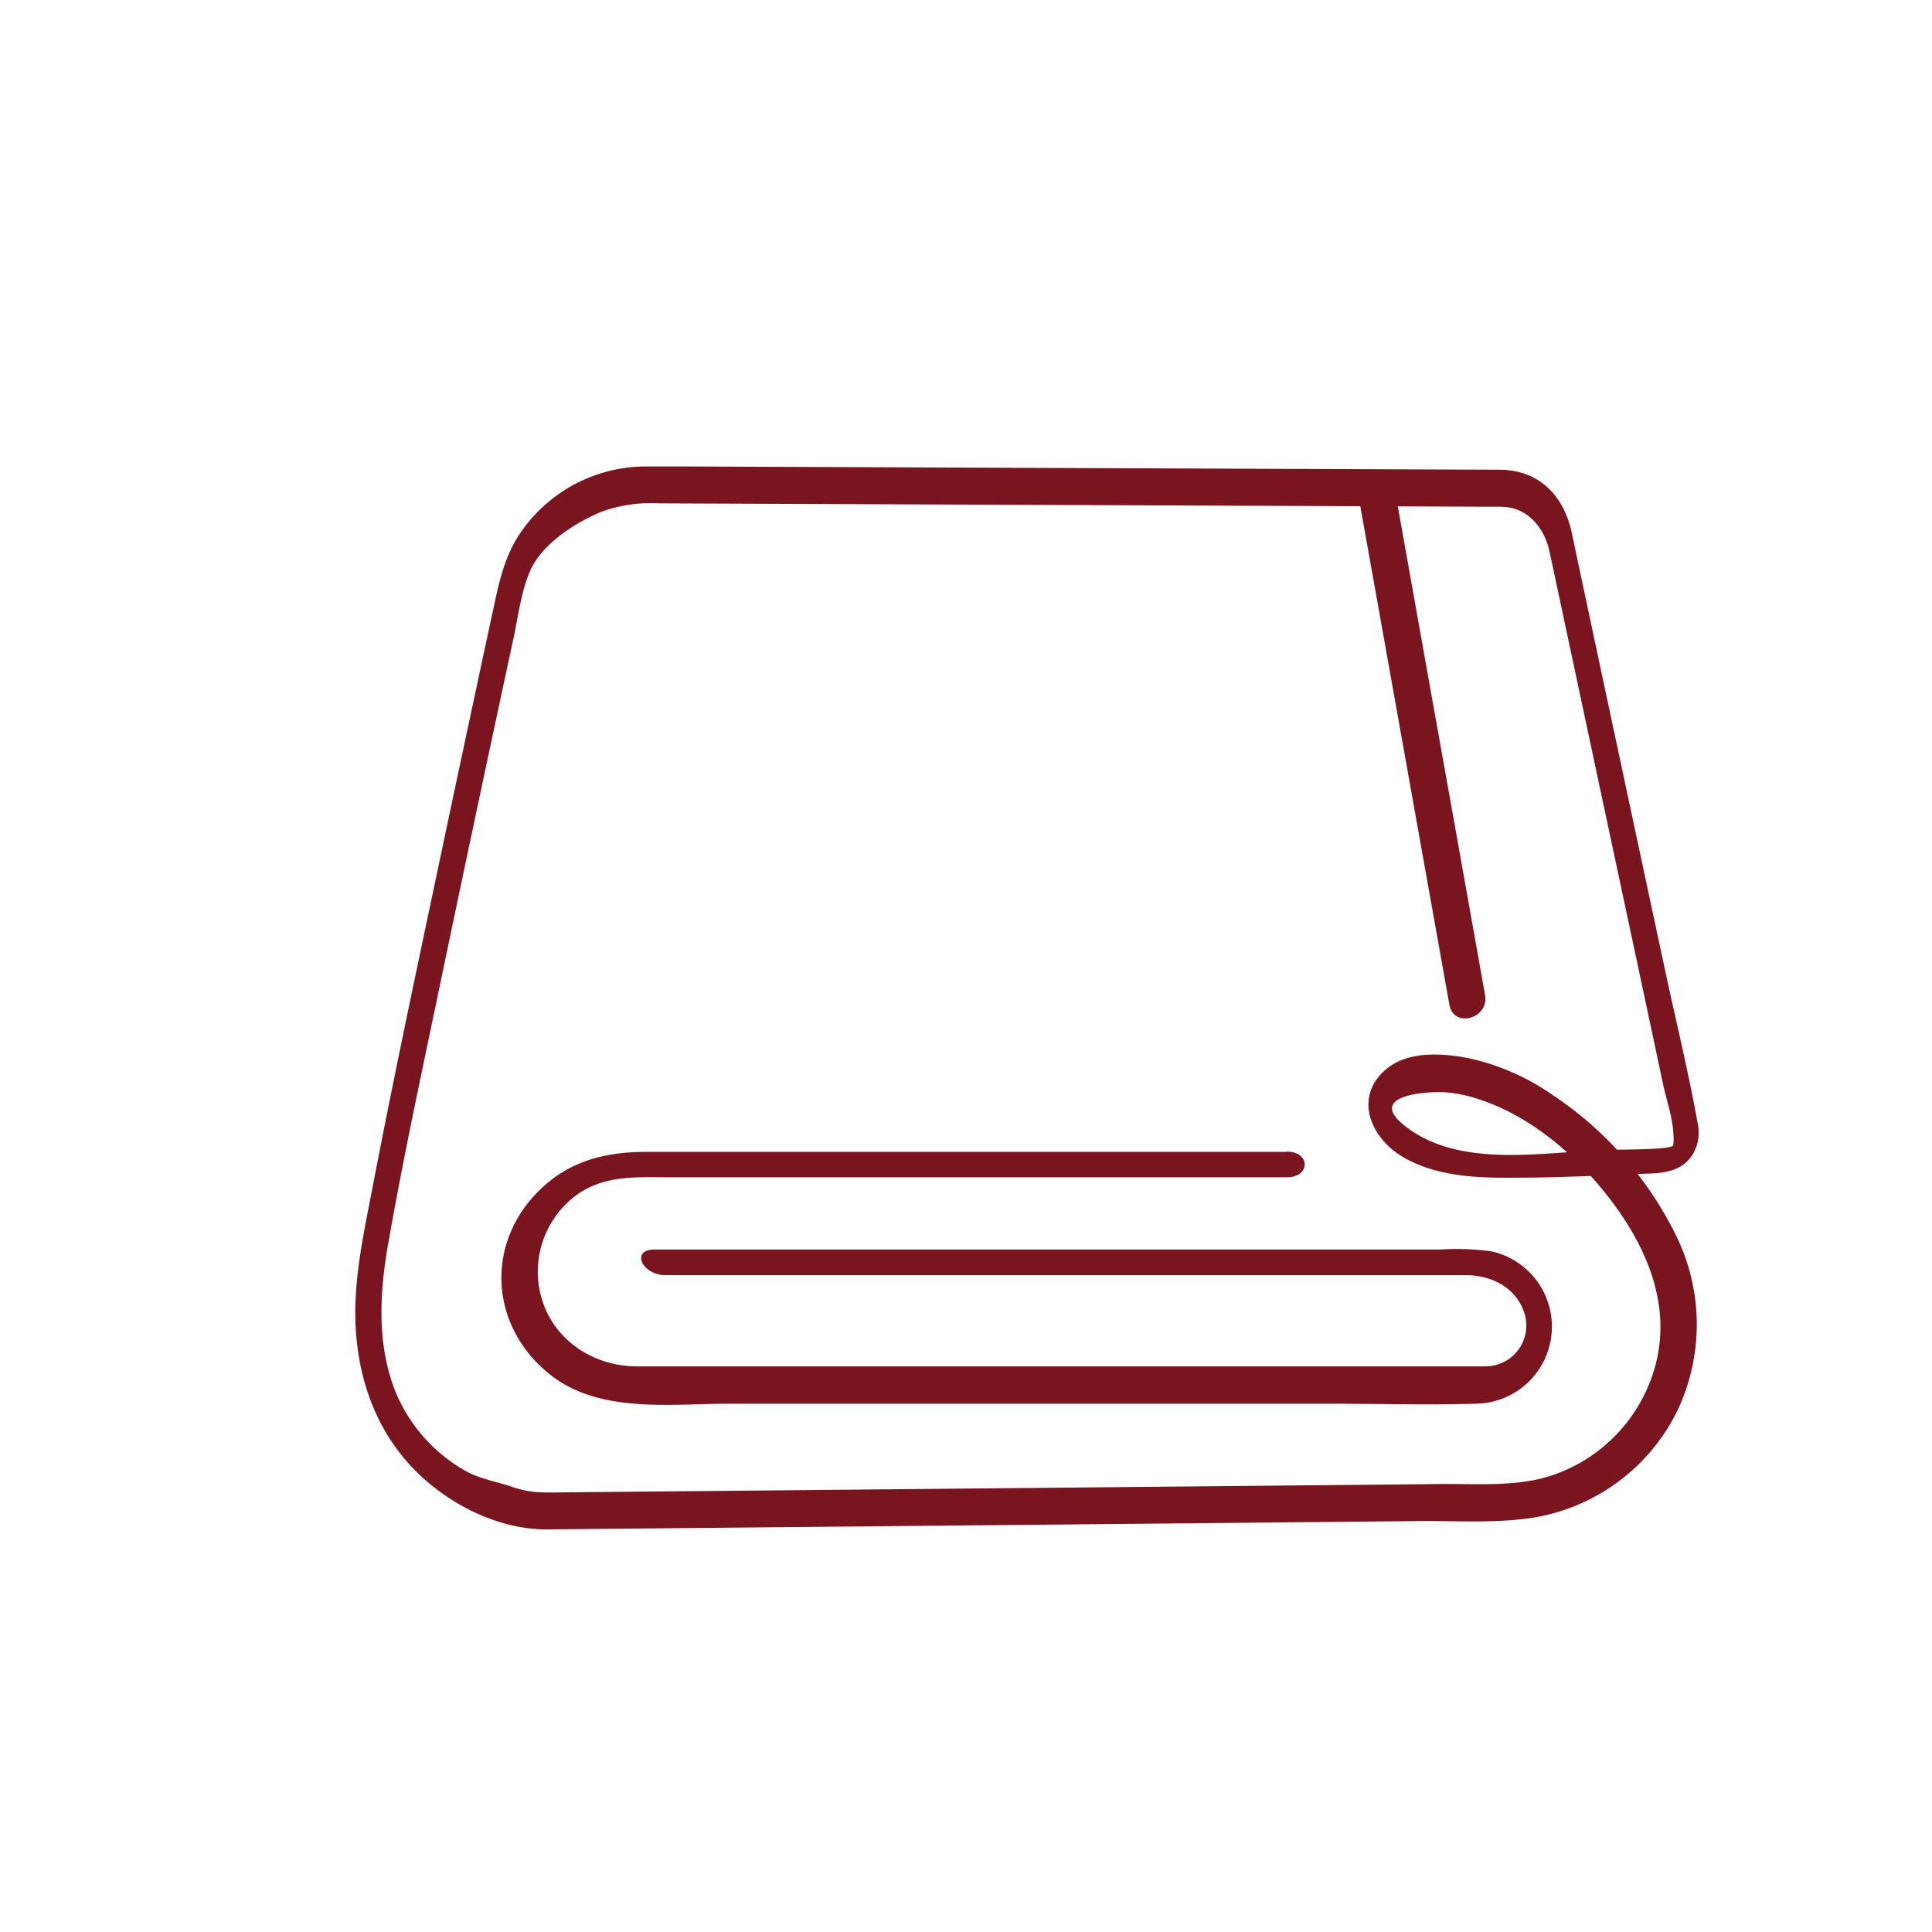
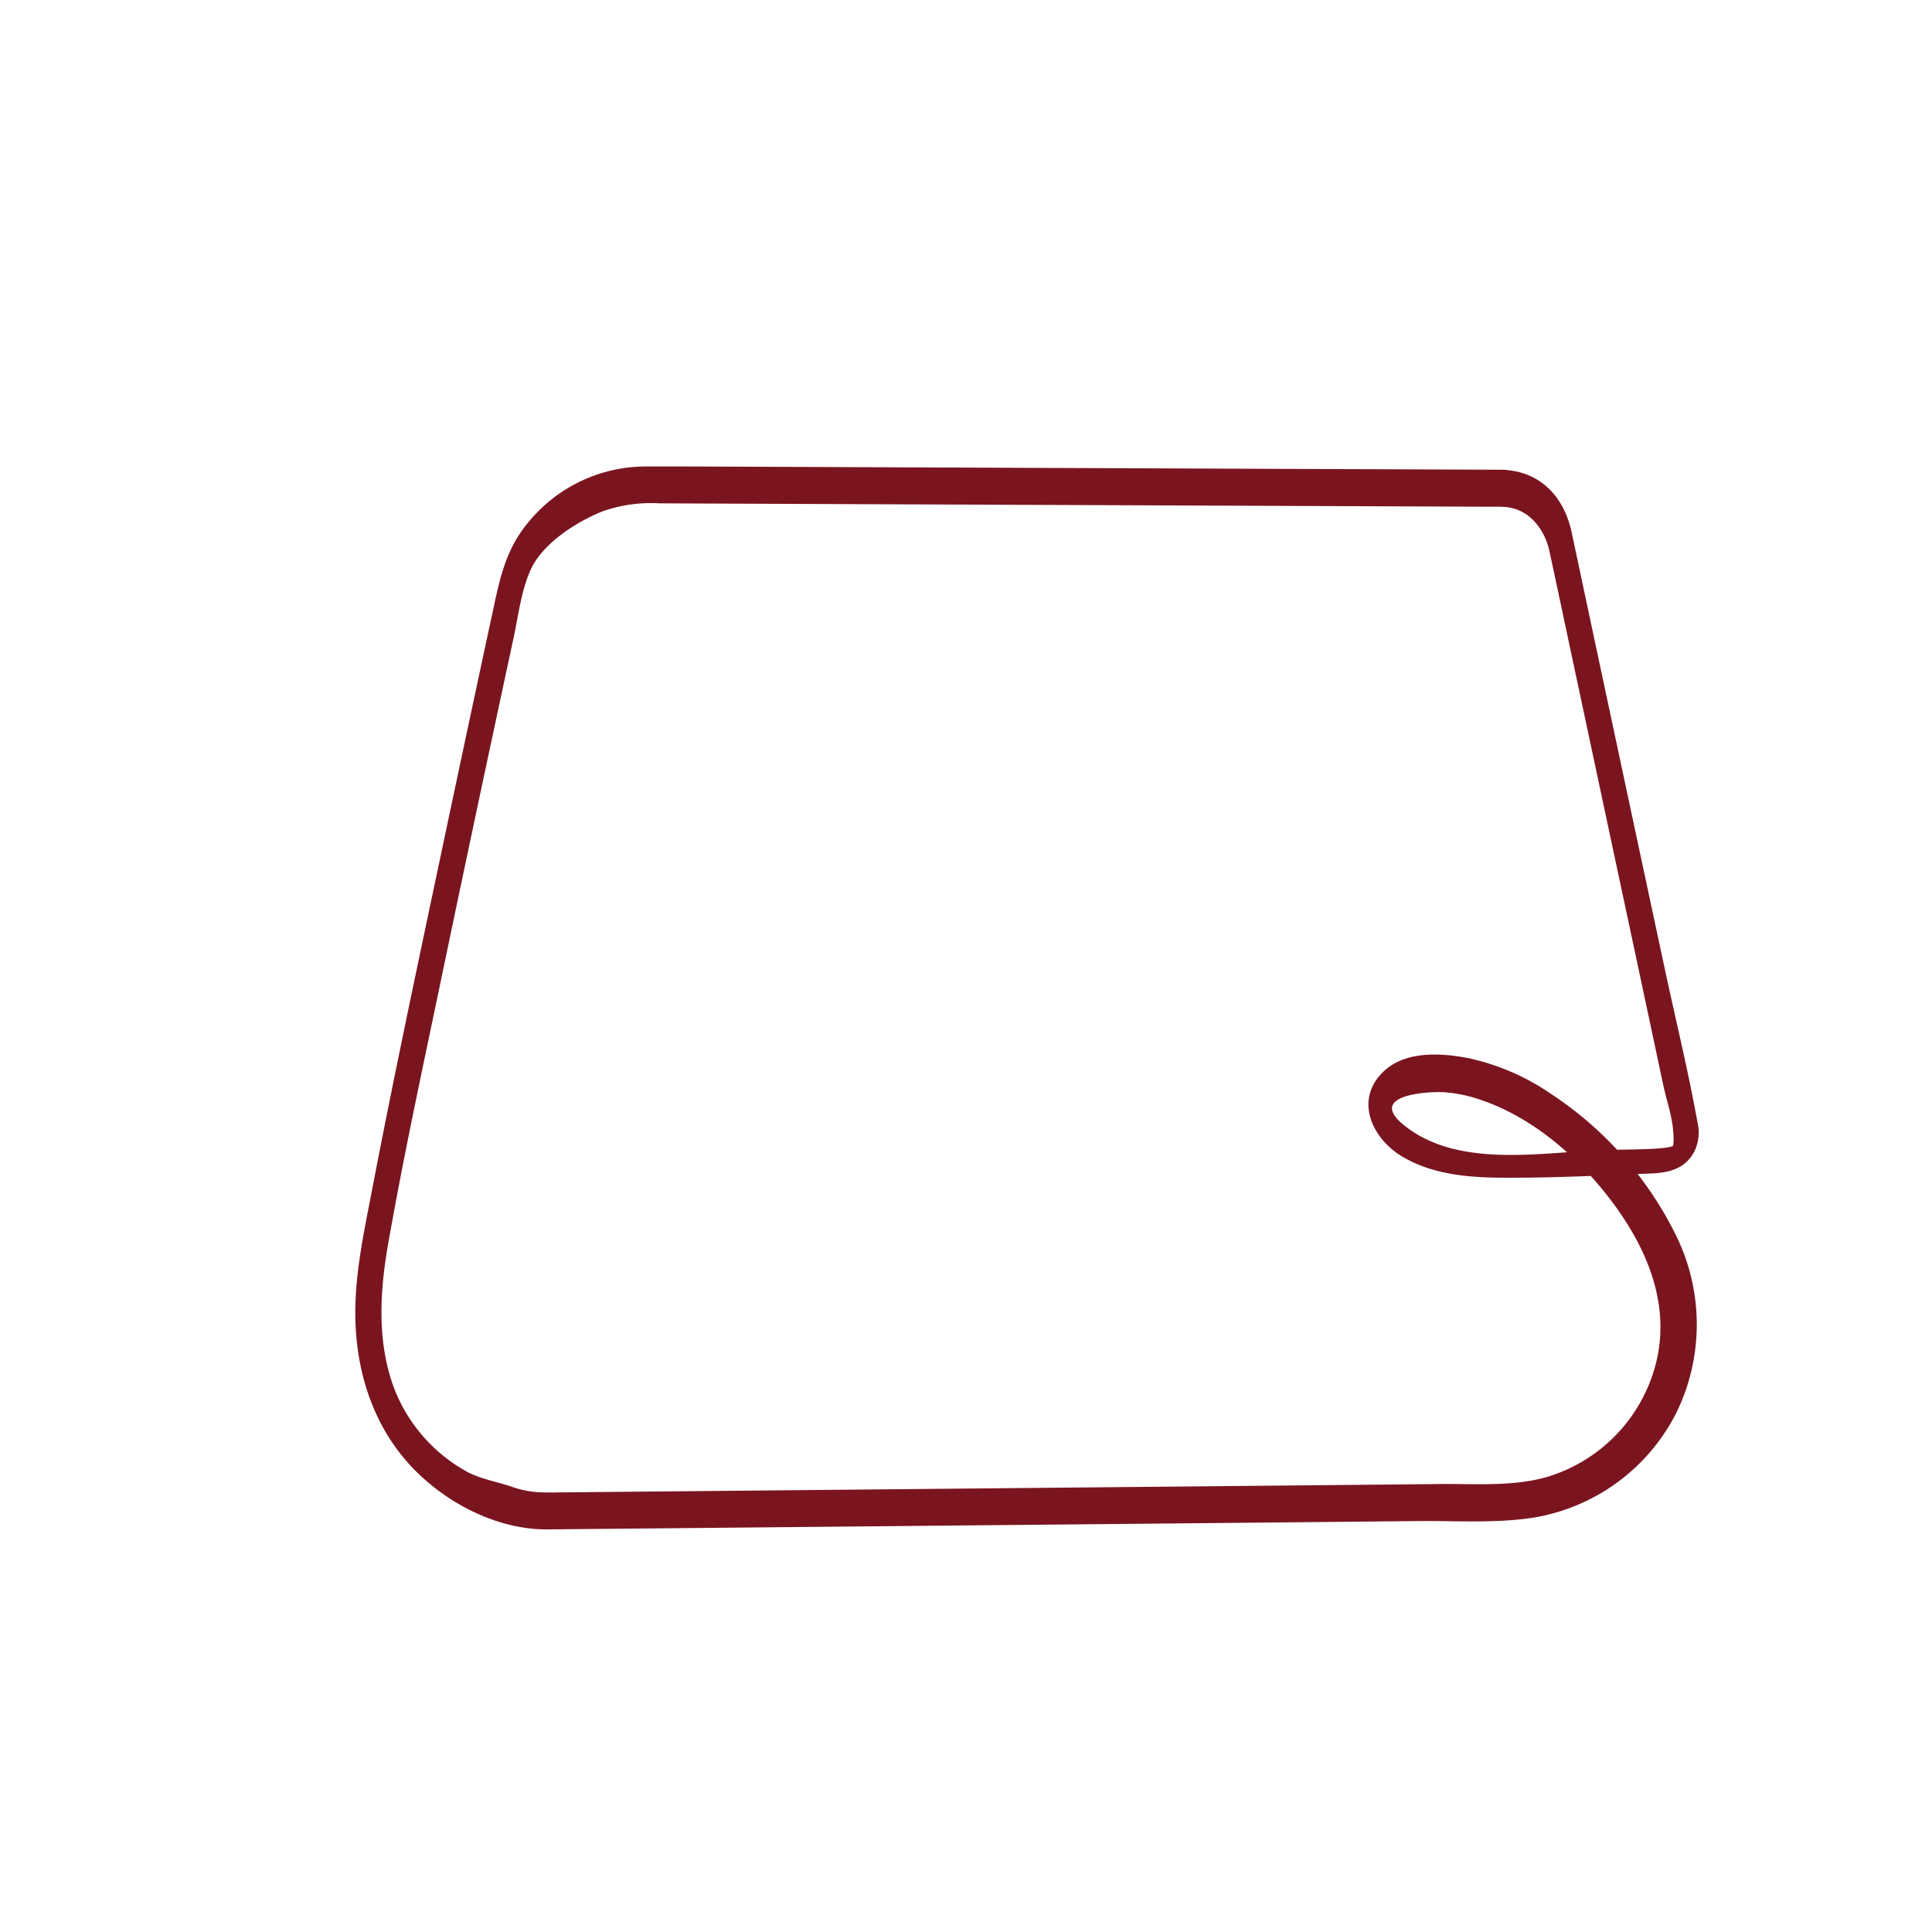
<svg xmlns="http://www.w3.org/2000/svg" id="Calque_1" data-name="Calque 1" viewBox="0 0 283.46 283.46">
  <defs>
    <style>.cls-1{fill:#7a1520;}</style>
  </defs>
  <path class="cls-1" d="M222.24,74.35c3.49,0,1.83-5.41-1.67-5.43l-50.32-.2-69.36-.28-6,0a22.31,22.31,0,0,0-18.49,9.67c-2.41,3.5-3.22,7.48-4.09,11.56q-1.26,5.82-2.5,11.64-2.82,13.17-5.6,26.35c-3.34,15.82-6.7,31.64-9.74,47.53-1.13,5.85-2.39,11.78-2.34,17.77.07,7.79,2.33,15.43,7.48,21.38,5,5.78,13,10.12,20.73,10.05l20.31-.19,76.54-.73,31.88-.31c5.31,0,10.92.33,16.19-.54A28.73,28.73,0,0,0,246.09,207a29.55,29.55,0,0,0-.25-25.87,52.7,52.7,0,0,0-18.12-20.53,34.22,34.22,0,0,0-12.18-5.33c-3.94-.78-9.12-1.12-12.33,1.74-4.58,4.08-2.09,9.85,2.42,12.62,5,3,10.91,3.2,16.56,3.16,6.69,0,13.38-.36,20.07-.62,2.56-.1,4.9-.66,6.25-3.07a6.29,6.29,0,0,0,.56-4.34c-1.28-7.14-3-14.23-4.54-21.33q-7-32.67-13.94-65.33c-1.09-5.11-4.5-8.92-10-9.16-3.49-.14-3.49,5.28,0,5.43,3.89.17,6.11,3.52,6.74,6.5q1.19,5.52,2.36,11.06l7.5,35.18q3.42,16,6.82,32c.47,2.22,1.34,4.67,1.48,6.95a8.5,8.5,0,0,1,0,2c-.47.68-8.28.58-10.19.66-9.3.36-21.57,2.77-29.45-3.75-5.2-4.32,3.56-4.86,6.07-4.72a20.93,20.93,0,0,1,5.58,1.21c7.83,2.7,14.71,8.91,19.51,15.53s8,14.51,6,22.82a23.44,23.44,0,0,1-15.88,16.84c-5.14,1.54-11.05,1-16.37,1.09l-28.91.28-73.95.7-24.21.23c-1.45,0-2.91.06-4.37,0a14.13,14.13,0,0,1-4.35-.86c-1.94-.66-4.73-1.15-6.7-2.3a23.71,23.71,0,0,1-10.44-12.09c-2.46-6.6-2.14-13.67-1-20.5,2.31-13.3,5.19-26.52,7.94-39.73q5.15-24.68,10.46-49.31C76,90.74,76.38,87,77.77,83.78c1.69-3.94,6.66-7.16,10.64-8.76a21.57,21.57,0,0,1,8.38-1.17l58.53.24,61.77.25Z" />
-   <path class="cls-1" d="M188.8,169H94.89c-5.73,0-10.91,1.17-15.25,5.16-8.5,7.81-8,20.25,1,27.46,7.25,5.83,17.75,4.32,26.48,4.33l42.67,0,45.46,0c7,0,14.11.21,21.14,0a11.31,11.31,0,0,0,2.45-22.35,37.71,37.71,0,0,0-7.59-.27H96c-3.49,0-1.83,3.76,1.67,3.76H215.06c3.57,0,7.57,1.68,8.72,6a6,6,0,0,1-5.75,7.38c-.65,0-3,0-3.61,0h-11l-40.1,0-44.53,0c-8.44,0-16.88,0-25.32,0-7,0-13.26-4.56-14.4-11.74a14,14,0,0,1,5-13c4.22-3.42,9.27-3,14.37-3H188.8c3.5,0,3.5-3.76,0-3.76Z" />
-   <path class="cls-1" d="M199.39,73.21l4.47,25q3.58,20,7.16,40.08c.54,3.05,1.09,6.11,1.64,9.16.61,3.44,5.84,2,5.23-1.44q-2.23-12.5-4.46-25-3.59-20-7.16-40.08c-.55-3.05-1.09-6.1-1.64-9.16-.61-3.43-5.85-2-5.24,1.44Z" />
</svg>